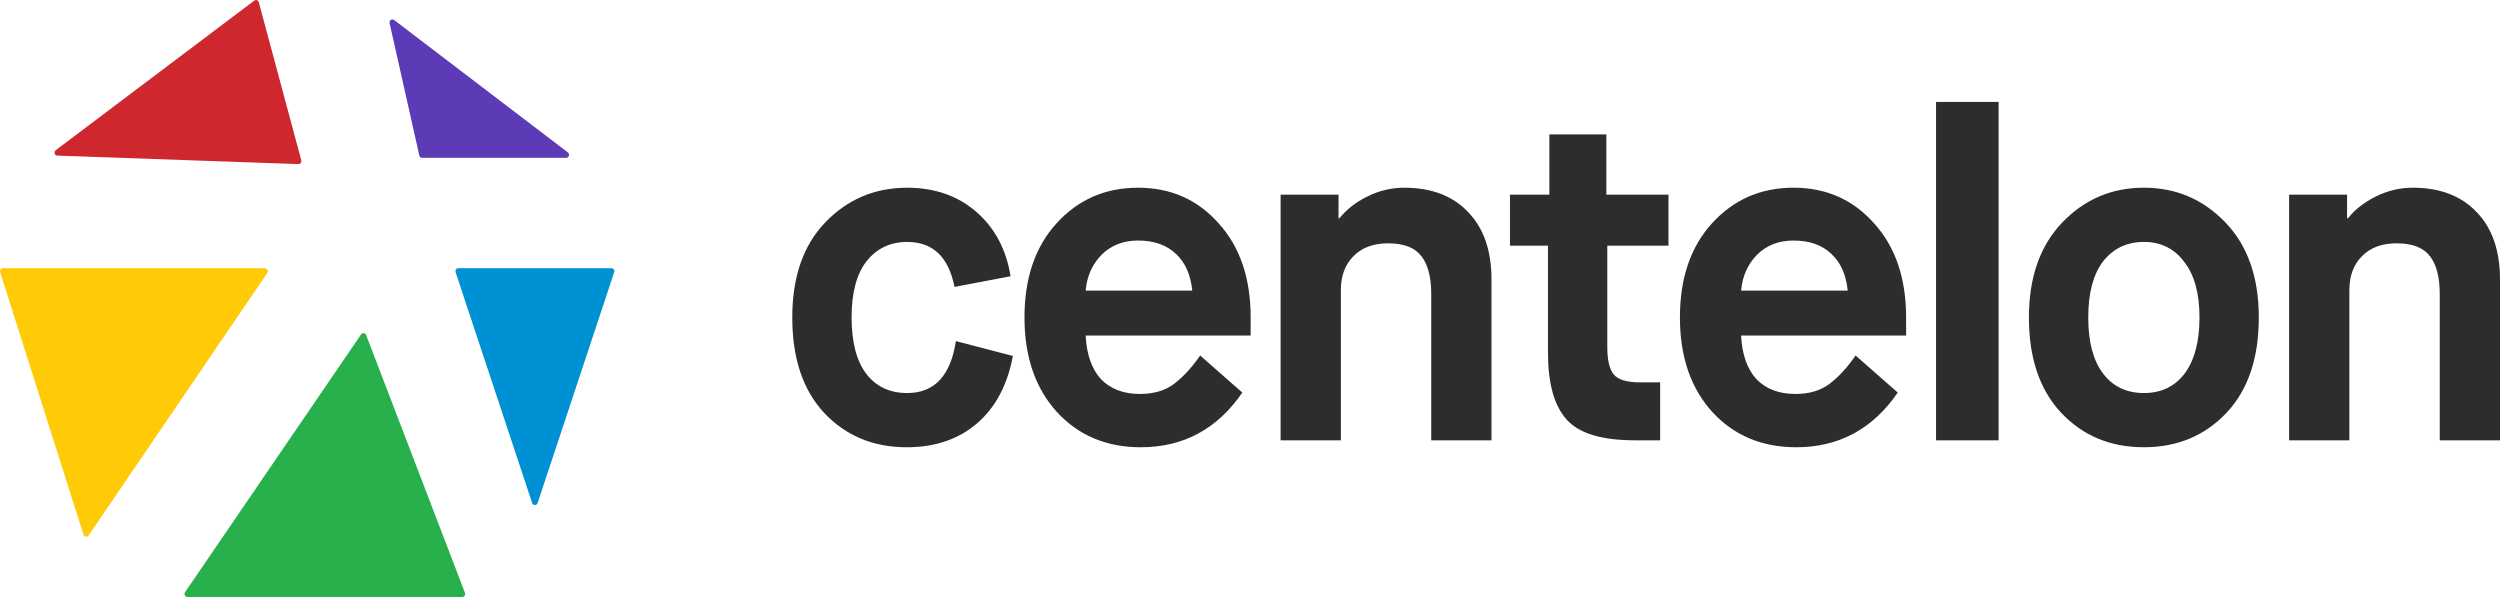
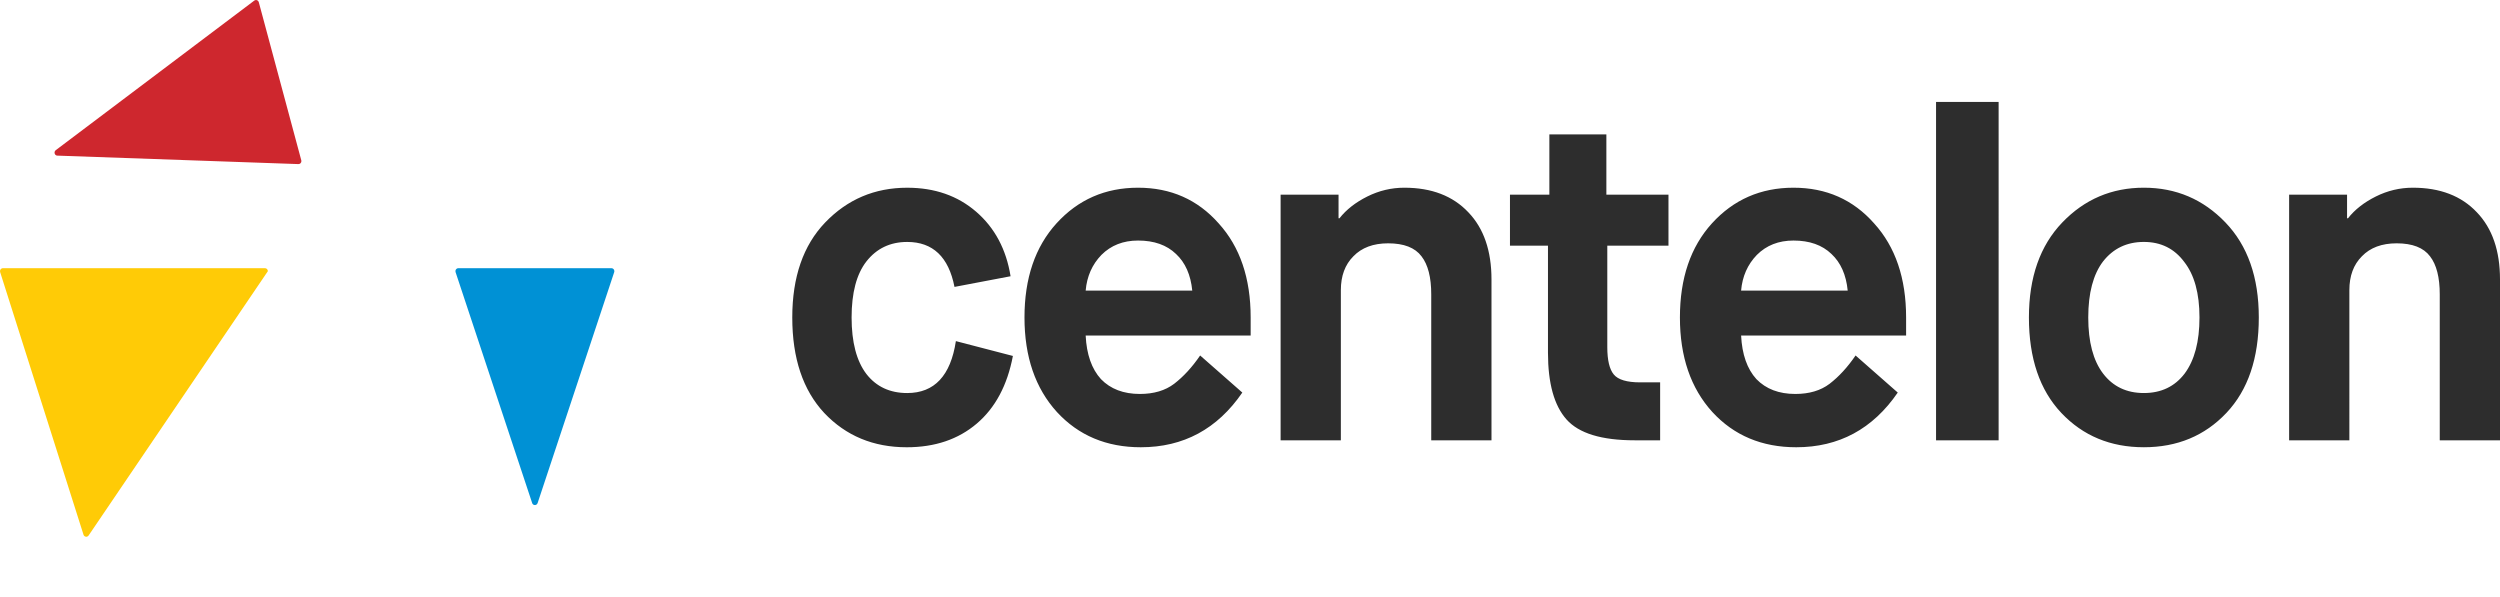
<svg xmlns="http://www.w3.org/2000/svg" version="1.1" id="svg14" x="0px" y="0px" width="323.643px" height="77.285px" viewBox="0 0 323.643 77.285" enable-background="new 0 0 323.643 77.285" xml:space="preserve">
  <path id="path2" fill="#CE272E" d="M32.924,0.074L7.213,19.445c-0.167,0.125-0.204,0.368-0.083,0.542  c0.067,0.097,0.174,0.156,0.29,0.16l31.213,1.096c0.206,0.007,0.378-0.161,0.385-0.375c0.001-0.04-0.003-0.079-0.014-0.117  L33.502,0.284c-0.056-0.207-0.261-0.327-0.46-0.269C33,0.027,32.959,0.047,32.924,0.074z" />
-   <path id="path4" fill="#5D3AB6" d="M51.017,2.587L73.514,19.73c0.167,0.126,0.202,0.37,0.081,0.542  c-0.07,0.1-0.182,0.159-0.301,0.159H54.646c-0.173,0-0.324-0.125-0.363-0.3l-3.85-17.144c-0.047-0.209,0.078-0.417,0.278-0.466  C50.817,2.496,50.929,2.52,51.017,2.587z" />
  <path id="path6" fill="#0091D5" d="M59.332,34.719h19.829c0.206,0,0.373,0.174,0.373,0.388c0,0.043-0.007,0.085-0.021,0.126  l-9.915,29.893c-0.067,0.201-0.28,0.309-0.474,0.239c-0.108-0.038-0.194-0.128-0.231-0.239l-9.915-29.893  c-0.067-0.203,0.037-0.424,0.231-0.494C59.25,34.726,59.291,34.719,59.332,34.719L59.332,34.719z" />
-   <path id="path8" fill="#27B04C" d="M46.747,43.287L23.95,76.671c-0.119,0.175-0.08,0.417,0.088,0.541  c0.063,0.047,0.139,0.072,0.216,0.072h35.594c0.206,0,0.373-0.174,0.373-0.389c0-0.049-0.009-0.098-0.026-0.144L47.397,43.367  c-0.076-0.198-0.293-0.295-0.485-0.216C46.846,43.178,46.789,43.226,46.747,43.287z" />
-   <path id="path10" fill="#FFCB06" d="M0.373,34.719h33.93c0.206,0,0.373,0.174,0.373,0.388c0,0.08-0.023,0.159-0.068,0.224  L11.469,69.324c-0.119,0.176-0.352,0.217-0.52,0.093c-0.065-0.048-0.114-0.116-0.139-0.195L0.019,35.229  c-0.065-0.204,0.042-0.423,0.237-0.49C0.294,34.726,0.333,34.719,0.373,34.719z" />
+   <path id="path10" fill="#FFCB06" d="M0.373,34.719h33.93c0.206,0,0.373,0.174,0.373,0.388L11.469,69.324c-0.119,0.176-0.352,0.217-0.52,0.093c-0.065-0.048-0.114-0.116-0.139-0.195L0.019,35.229  c-0.065-0.204,0.042-0.423,0.237-0.49C0.294,34.726,0.333,34.719,0.373,34.719z" />
  <path id="path12" fill="#2D2D2D" d="M123.746,44.16l7.38,1.92c-0.72,3.801-2.28,6.721-4.68,8.76c-2.4,2.041-5.42,3.061-9.06,3.061  c-4.32,0-7.88-1.48-10.68-4.439c-2.76-2.961-4.14-7.08-4.14-12.36c0-5.24,1.42-9.34,4.26-12.3c2.88-3,6.42-4.5,10.62-4.5  c3.56,0,6.54,1.04,8.94,3.12c2.4,2.08,3.88,4.86,4.44,8.34l-7.26,1.38c-0.76-3.88-2.8-5.82-6.12-5.82c-2.2,0-3.96,0.84-5.28,2.52  c-1.28,1.64-1.92,4.06-1.92,7.26s0.64,5.64,1.92,7.319c1.28,1.641,3.04,2.461,5.28,2.461C120.966,50.88,123.066,48.64,123.746,44.16  L123.746,44.16z M155.367,46.02l5.46,4.8c-3.24,4.721-7.62,7.08-13.14,7.08c-4.44,0-8.06-1.52-10.86-4.561  c-2.8-3.08-4.2-7.159-4.2-12.239s1.38-9.14,4.14-12.18c2.8-3.08,6.32-4.62,10.56-4.62c4.24,0,7.72,1.54,10.44,4.62  c2.76,3.04,4.14,7.1,4.14,12.18v2.34h-21.36c0.12,2.44,0.78,4.319,1.98,5.64c1.24,1.28,2.92,1.92,5.04,1.92  c1.8,0,3.28-0.439,4.44-1.319C153.207,48.759,154.327,47.541,155.367,46.02z M140.547,37.62h13.8c-0.2-2.04-0.9-3.62-2.1-4.74  c-1.2-1.16-2.84-1.74-4.92-1.74c-1.92,0-3.5,0.62-4.74,1.86C141.387,34.24,140.707,35.78,140.547,37.62z M165.784,57V25.2h7.5v3.06  h0.119c0.881-1.12,2.08-2.06,3.601-2.82c1.521-0.76,3.12-1.14,4.8-1.14c3.521,0,6.28,1.06,8.28,3.18c2,2.08,3,4.98,3,8.7V57h-7.8  V38.1c0-2.2-0.42-3.84-1.26-4.92c-0.84-1.12-2.28-1.68-4.32-1.68c-1.92,0-3.42,0.56-4.5,1.68c-1.08,1.08-1.62,2.54-1.62,4.38V57  H165.784z M200.396,45.66V31.8h-4.92v-6.6h5.1v-7.8h7.38v7.8h8.04v6.6h-7.92v13.14c0,1.681,0.279,2.86,0.84,3.54s1.7,1.02,3.42,1.02  h2.58V57h-3.3c-4.28,0-7.22-0.899-8.82-2.699C201.194,52.5,200.396,49.621,200.396,45.66z M240.218,46.02l5.46,4.8  c-3.239,4.721-7.62,7.08-13.14,7.08c-4.439,0-8.061-1.52-10.86-4.561c-2.8-3.08-4.2-7.159-4.2-12.239s1.381-9.14,4.141-12.18  c2.8-3.08,6.32-4.62,10.56-4.62c4.24,0,7.72,1.54,10.44,4.62c2.76,3.04,4.14,7.1,4.14,12.18v2.34h-21.36  c0.121,2.44,0.78,4.319,1.98,5.64c1.24,1.28,2.92,1.92,5.04,1.92c1.8,0,3.28-0.439,4.44-1.319  C238.058,48.759,239.178,47.541,240.218,46.02z M225.397,37.62h13.801c-0.2-2.04-0.9-3.62-2.1-4.74  c-1.201-1.16-2.841-1.74-4.921-1.74c-1.92,0-3.5,0.62-4.739,1.86C226.237,34.24,225.558,35.78,225.397,37.62z M250.635,57V13.2  h8.101V57H250.635z M272.259,48.36c1.28,1.681,3.04,2.521,5.28,2.521c2.239,0,4-0.84,5.28-2.521c1.279-1.72,1.92-4.14,1.92-7.26  s-0.66-5.52-1.98-7.2c-1.279-1.72-3.02-2.58-5.22-2.58s-3.96,0.84-5.28,2.52c-1.279,1.68-1.92,4.1-1.92,7.26  C270.339,44.259,270.979,46.68,272.259,48.36z M288.219,53.46c-2.8,2.959-6.36,4.439-10.68,4.439c-4.32,0-7.88-1.48-10.681-4.439  c-2.799-2.961-4.199-7.08-4.199-12.36c0-5.2,1.439-9.3,4.32-12.3c2.879-3,6.399-4.5,10.56-4.5s7.68,1.5,10.56,4.5  c2.881,3,4.32,7.1,4.32,12.3C292.419,46.38,291.019,50.5,288.219,53.46z M296.343,57V25.2h7.5v3.06h0.12  c0.88-1.12,2.08-2.06,3.6-2.82c1.521-0.76,3.12-1.14,4.801-1.14c3.52,0,6.279,1.06,8.279,3.18c2,2.08,3,4.98,3,8.7V57h-7.8V38.1  c0-2.2-0.42-3.84-1.26-4.92c-0.84-1.12-2.28-1.68-4.32-1.68c-1.92,0-3.42,0.56-4.5,1.68c-1.08,1.08-1.62,2.54-1.62,4.38V57H296.343z  " />
</svg>